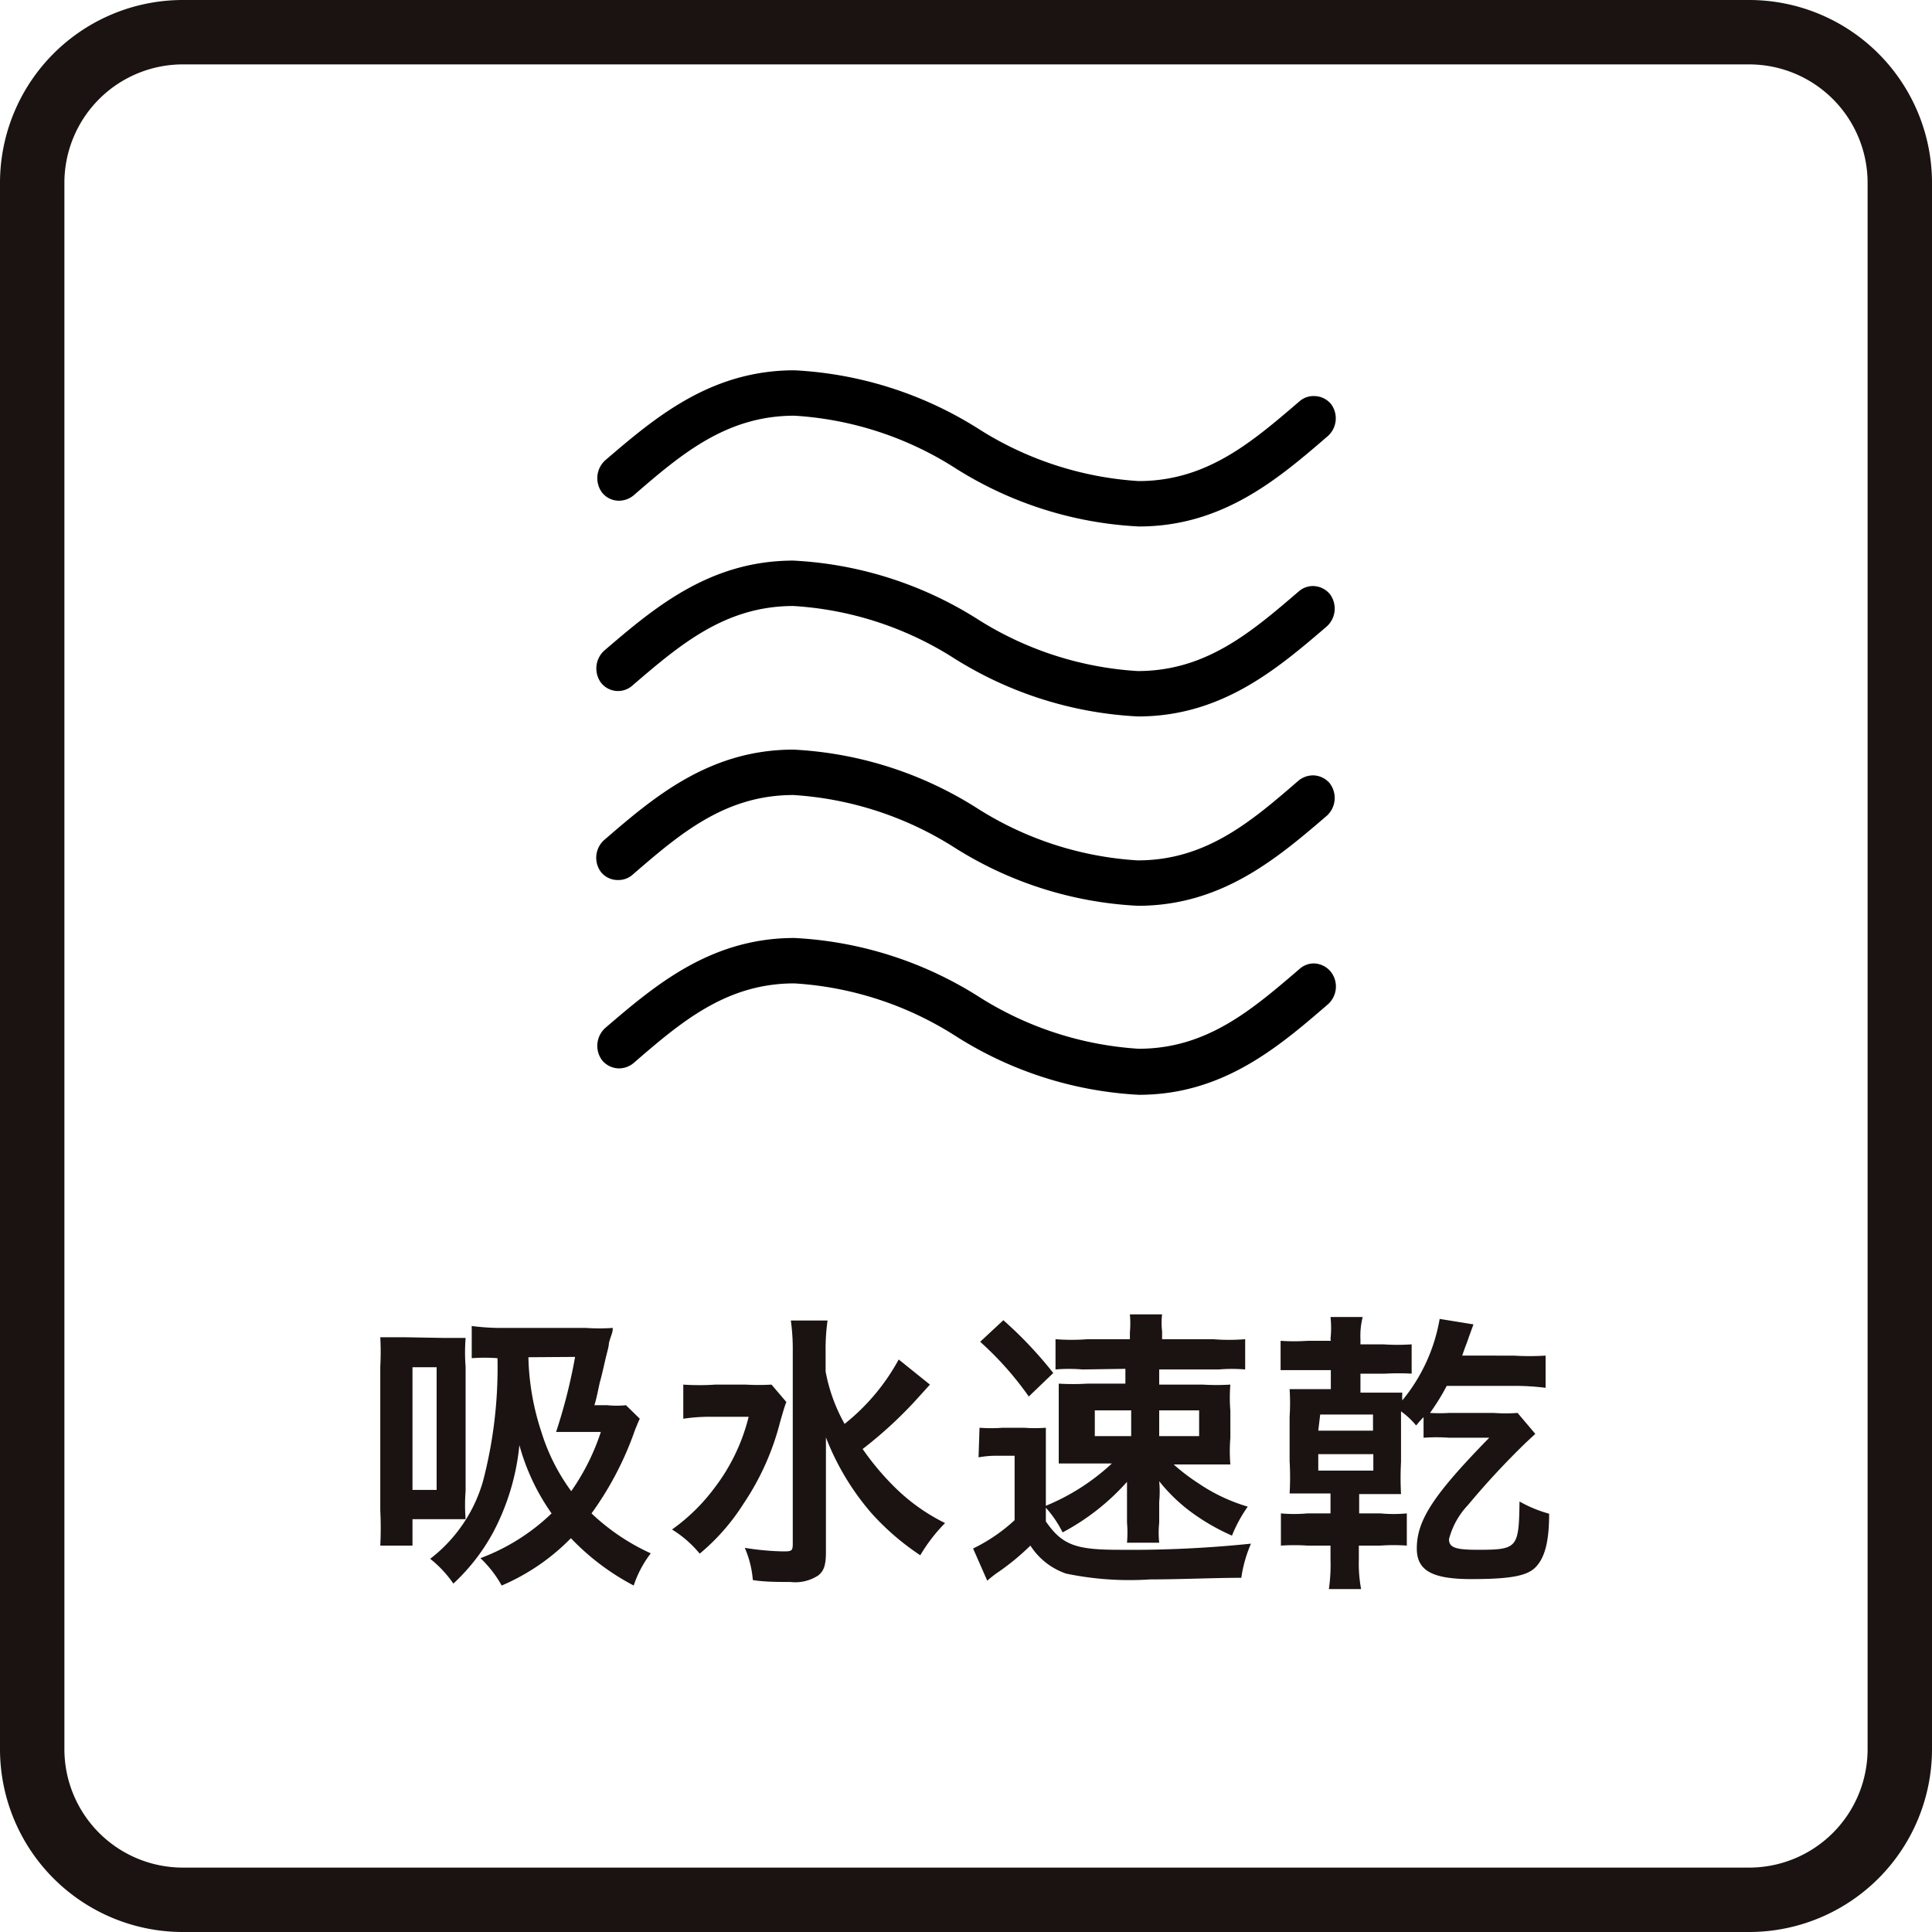
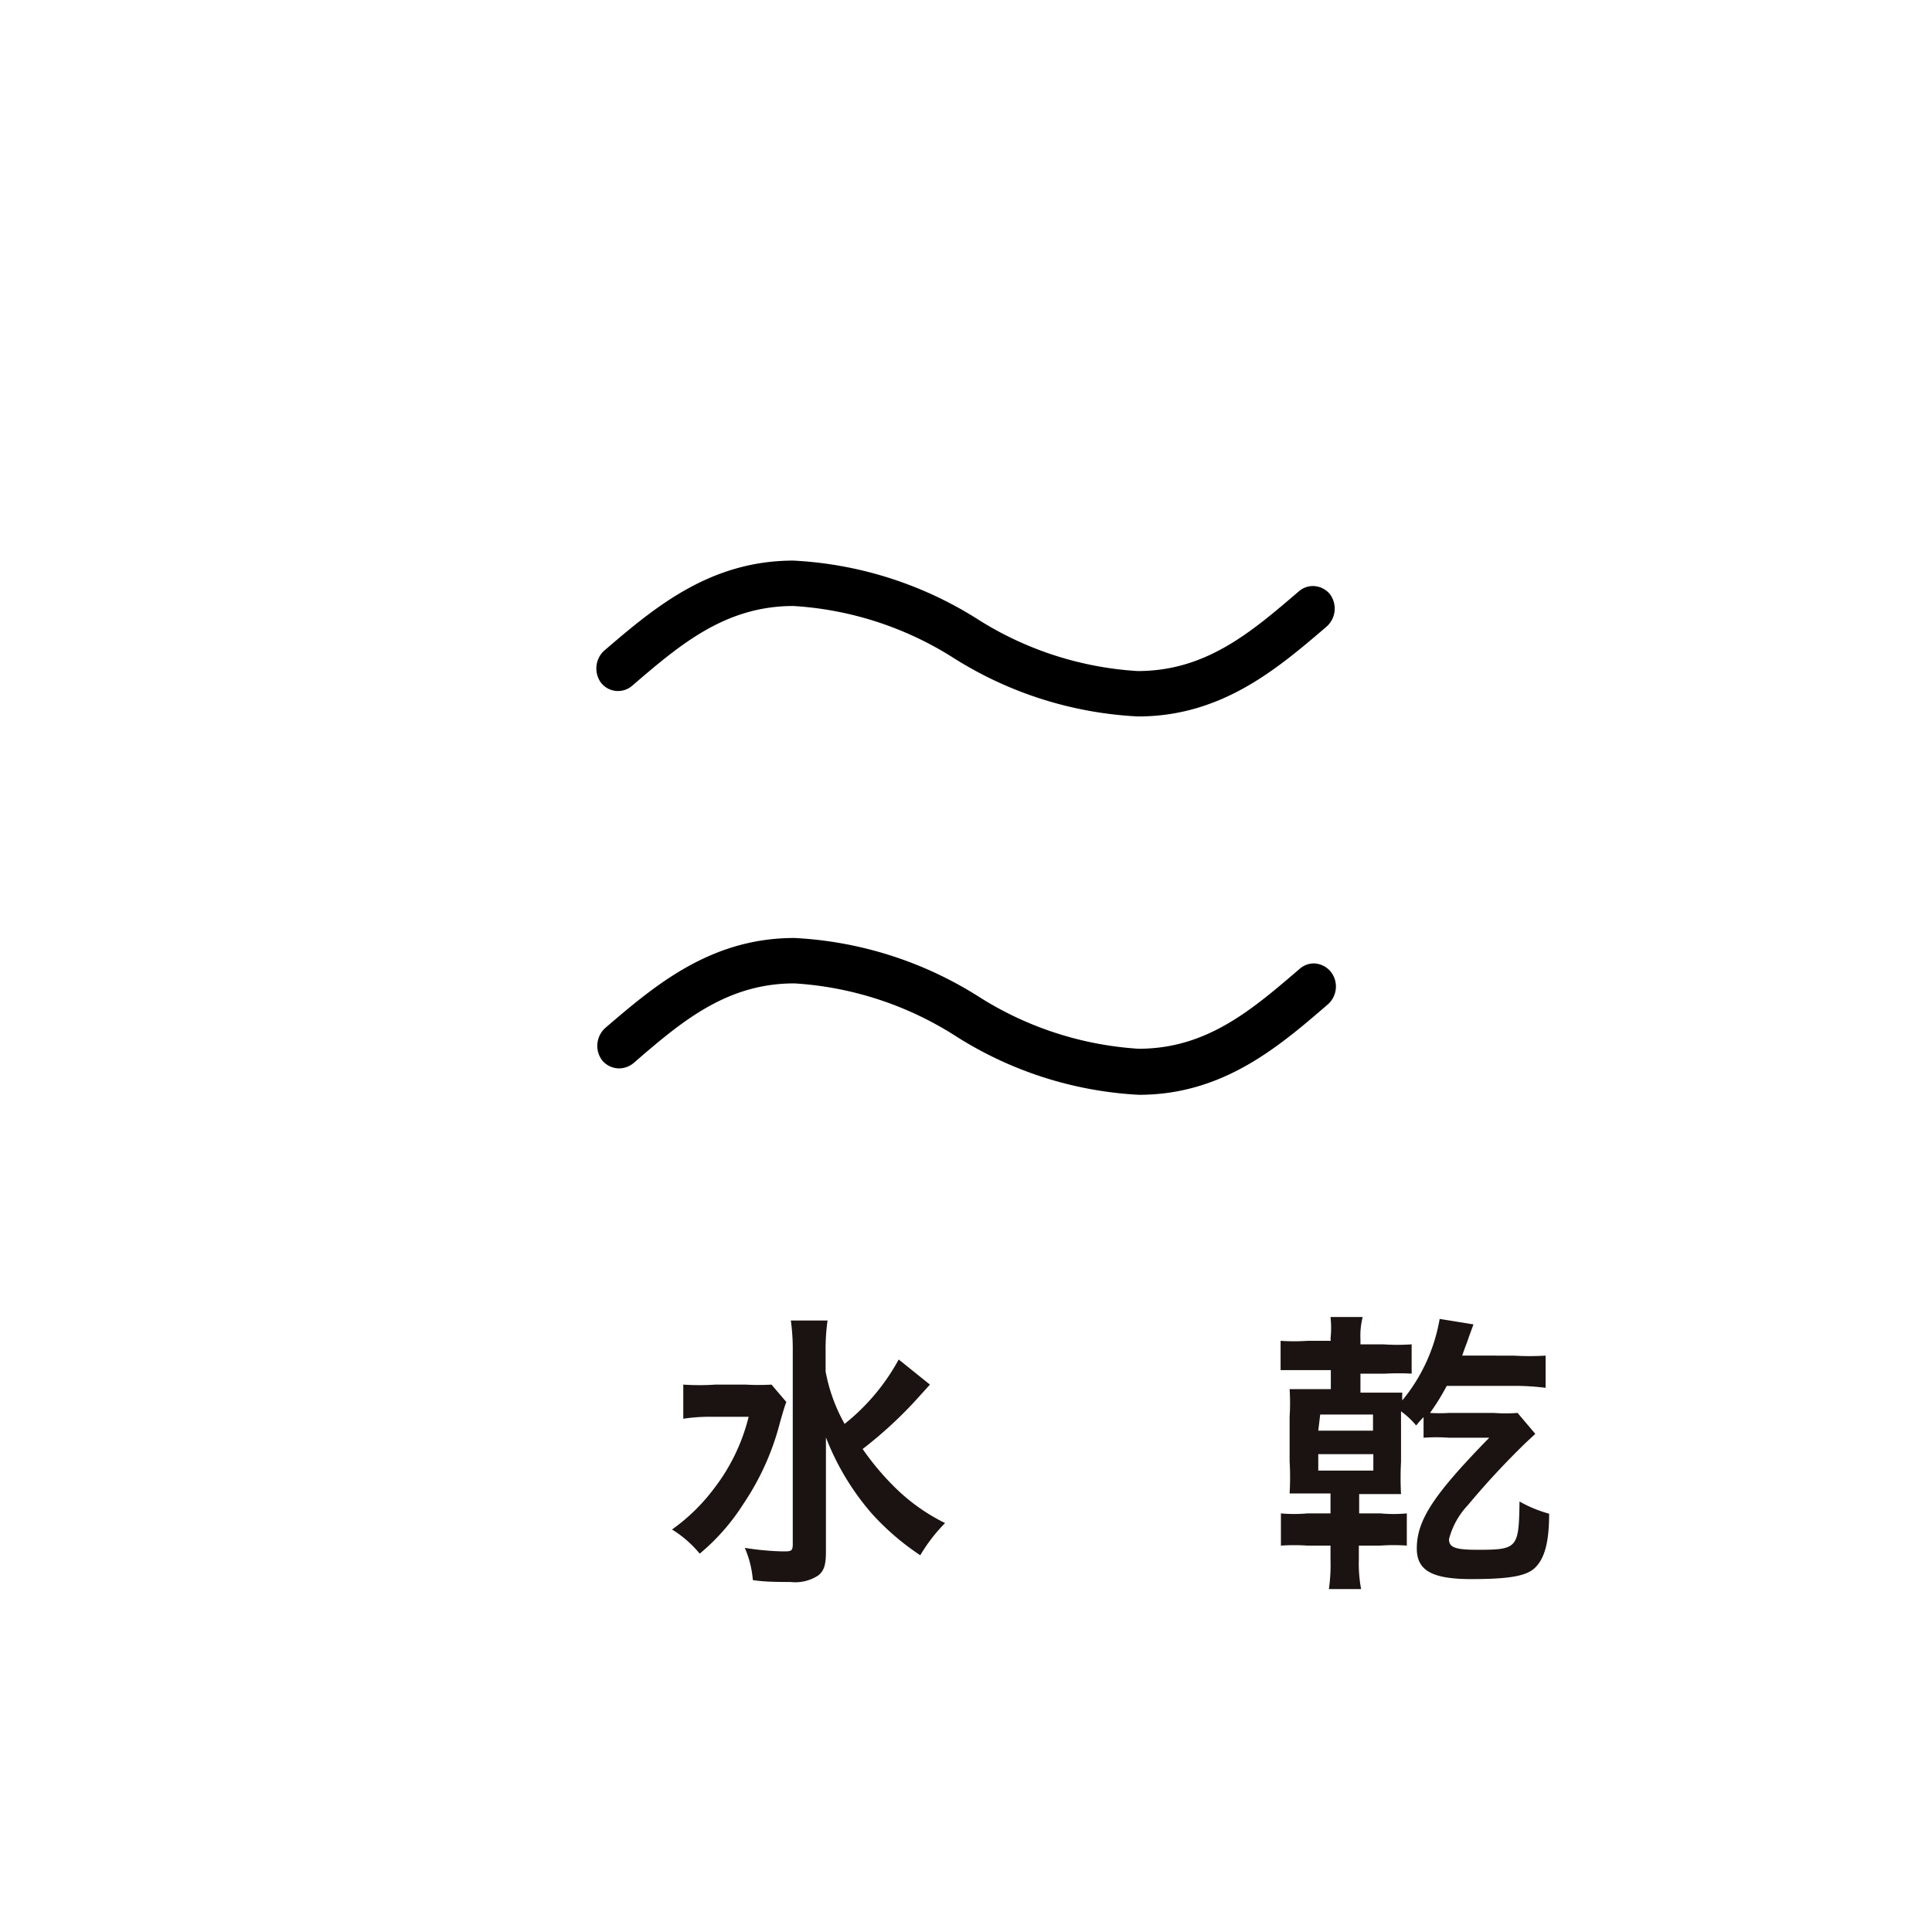
<svg xmlns="http://www.w3.org/2000/svg" viewBox="0 0 60 60">
  <defs>
    <style>.cls-1{fill:#1a1311;}</style>
  </defs>
  <g id="レイヤー_2" data-name="レイヤー 2">
    <g id="design">
-       <path class="cls-1" d="M13.74,41.55l.72,0a5.8,5.8,0,0,0,0,.9V46.3a5.63,5.63,0,0,0,0,.88c-.22,0-.38,0-.59,0H12.81V48h-1a10.68,10.68,0,0,0,0-1.09V42.44a8.23,8.23,0,0,0,0-.91l.79,0Zm-.93,4.72h.75V42.46h-.75Zm7.06-2.21c-.06.12-.07.16-.15.35A10,10,0,0,1,18.37,47a6.69,6.69,0,0,0,1.84,1.24,3.42,3.42,0,0,0-.53,1,7.51,7.51,0,0,1-1.95-1.47,6.65,6.65,0,0,1-2.15,1.47,3.51,3.51,0,0,0-.66-.85A6.41,6.41,0,0,0,17.13,47a6.77,6.77,0,0,1-1-2.12,7.3,7.3,0,0,1-.81,2.7,6.19,6.19,0,0,1-1.24,1.6,3.55,3.55,0,0,0-.72-.77A4.65,4.65,0,0,0,15,46a13.94,13.94,0,0,0,.45-3.82,5.26,5.26,0,0,0-.8,0v-1a7.14,7.14,0,0,0,1.05.06h2.5a6,6,0,0,0,.83,0c0,.16-.05.21-.12.47,0,.1-.05.26-.1.47s-.13.58-.18.74c-.08.36-.09.45-.17.72h.4a2.77,2.77,0,0,0,.58,0Zm-3.46-1.91a7.91,7.91,0,0,0,.4,2.31,6.19,6.19,0,0,0,.93,1.85,7,7,0,0,0,.92-1.84H17.27a16.89,16.89,0,0,0,.59-2.33Z" />
      <path class="cls-1" d="M24.42,43.54c-.07.19-.07.2-.19.61a8.11,8.11,0,0,1-1.14,2.55,6.59,6.59,0,0,1-1.36,1.55,3.44,3.44,0,0,0-.86-.75,5.89,5.89,0,0,0,1.31-1.28A6,6,0,0,0,23.25,44H22.12a5.45,5.45,0,0,0-.9.06V43a7.34,7.34,0,0,0,1,0h.94a6.89,6.89,0,0,0,.8,0ZM28.88,43l-.48.53A13,13,0,0,1,26.79,45a8.3,8.3,0,0,0,1,1.19,5.94,5.94,0,0,0,1.56,1.11,5.15,5.15,0,0,0-.77,1A7.9,7.9,0,0,1,27.07,47a8,8,0,0,1-1.42-2.36c0,.9,0,1.1,0,1.4v2.15c0,.41-.06.59-.23.73a1.29,1.29,0,0,1-.87.21c-.33,0-.82,0-1.17-.06a3.11,3.11,0,0,0-.25-1,8.6,8.6,0,0,0,1.17.11c.27,0,.32,0,.32-.23v-6a6.36,6.36,0,0,0-.06-.94h1.14a6.41,6.41,0,0,0-.06.95v.63a5.24,5.24,0,0,0,.59,1.63,6.55,6.55,0,0,0,1.68-2Z" />
-       <path class="cls-1" d="M30.42,44.34a4.84,4.84,0,0,0,.72,0h.66a4.61,4.61,0,0,0,.68,0c0,.27,0,.5,0,1v1.91c.5.72.91.88,2.25.88a36.33,36.33,0,0,0,4.12-.19A4.13,4.13,0,0,0,38.55,49c-.82,0-1.91.05-2.83.05a9.71,9.71,0,0,1-2.61-.18A2.14,2.14,0,0,1,32,48a7.61,7.61,0,0,1-.95.79,3.41,3.41,0,0,0-.39.3l-.44-1a5.29,5.29,0,0,0,1.29-.88v-2H31a3,3,0,0,0-.61.05ZM31.16,41a12.57,12.57,0,0,1,1.55,1.64l-.76.73a10,10,0,0,0-1.51-1.7Zm2.46,1.53a5,5,0,0,0-.84,0v-.94a6.41,6.41,0,0,0,1,0h1.31v-.21a3.15,3.15,0,0,0,0-.56h1a2.11,2.11,0,0,0,0,.52v.25h1.58a6.12,6.12,0,0,0,1,0v.94a4.86,4.86,0,0,0-.82,0H36V43h1.35a7.2,7.2,0,0,0,.86,0,4.91,4.91,0,0,0,0,.81v.85a4.92,4.92,0,0,0,0,.82c-.23,0-.45,0-.88,0h-.88a6.17,6.17,0,0,0,.76.58,5.47,5.47,0,0,0,1.54.73,4.36,4.36,0,0,0-.49.9,6.62,6.62,0,0,1-1.32-.77A5.25,5.25,0,0,1,36,46a3.39,3.39,0,0,1,0,.64v.65a2.93,2.93,0,0,0,0,.62H35a3.65,3.65,0,0,0,0-.63v-.65c0-.07,0-.26,0-.61a7.18,7.18,0,0,1-2,1.57,3.42,3.42,0,0,0-.56-.81,6.79,6.79,0,0,0,2.09-1.33h-.77c-.42,0-.63,0-.88,0,0-.28,0-.46,0-.81v-.83c0-.36,0-.55,0-.84a7.41,7.41,0,0,0,.89,0h1.18v-.46ZM34,43.8v.8h1.13v-.8Zm2,.8h1.24v-.8H36Z" />
      <path class="cls-1" d="M41.32,41.58a3.08,3.08,0,0,0,0-.68h1a2.36,2.36,0,0,0-.07.69v.16h.71a6.44,6.44,0,0,0,.88,0v.91a7.56,7.56,0,0,0-.82,0h-.77v.59h.43c.48,0,.67,0,.87,0a1.79,1.79,0,0,0,0,.24,5.41,5.41,0,0,0,1.16-2.53l1.05.17-.15.41c-.05.16-.11.29-.2.56H47a8.31,8.31,0,0,0,1,0v1a7.54,7.54,0,0,0-1-.06H44.93a7.11,7.11,0,0,1-.52.84,4.81,4.81,0,0,0,.59,0h1.39a5,5,0,0,0,.74,0l.55.65-.29.27a24.78,24.78,0,0,0-1.8,1.94A2.42,2.42,0,0,0,45,47.8c0,.26.2.33.89.33,1.24,0,1.28-.05,1.3-1.5a4,4,0,0,0,.92.38c0,.94-.16,1.39-.42,1.66s-.78.37-2,.37-1.69-.27-1.69-.95c0-.88.52-1.67,2.25-3.44l-.61,0H45a5.54,5.54,0,0,0-.79,0v-.64a3.46,3.46,0,0,0-.23.26,2.53,2.53,0,0,0-.47-.44v1.57a9.42,9.42,0,0,0,0,1c-.25,0-.43,0-.87,0h-.43V47h.66a4.45,4.45,0,0,0,.82,0v1a5.74,5.74,0,0,0-.82,0h-.67v.43a4.33,4.33,0,0,0,.07.92h-1a5.36,5.36,0,0,0,.05-.92v-.43h-.72a6.21,6.21,0,0,0-.82,0V47a4.51,4.51,0,0,0,.82,0h.72v-.62h-.39c-.41,0-.6,0-.88,0a8.52,8.52,0,0,0,0-1V44a6.68,6.68,0,0,0,0-.86c.27,0,.41,0,.88,0h.4v-.59h-.74c-.44,0-.55,0-.82,0v-.91a6.06,6.06,0,0,0,.84,0h.72Zm-.38,4.09h1.71v-.51H40.94Zm0-1.24h1.7v-.5H41Z" />
-       <path class="cls-1" d="M54.33,2A3.68,3.68,0,0,1,58,5.67V54.33A3.68,3.68,0,0,1,54.33,58H5.67A3.68,3.68,0,0,1,2,54.33V5.67A3.68,3.68,0,0,1,5.67,2H54.33m0-2H5.67A5.68,5.68,0,0,0,0,5.67V54.33A5.68,5.68,0,0,0,5.67,60H54.33A5.68,5.68,0,0,0,60,54.33V5.67A5.68,5.68,0,0,0,54.33,0Z" />
-       <path d="M40.8,12.3a.66.66,0,0,0-.44.16c-1.48,1.27-2.88,2.48-5,2.48a10.47,10.47,0,0,1-5-1.64,11.8,11.8,0,0,0-5.69-1.8c-2.62,0-4.35,1.49-5.88,2.8a.75.75,0,0,0-.09,1,.67.67,0,0,0,.53.25.72.72,0,0,0,.44-.16c1.48-1.28,2.88-2.48,5-2.48a10.44,10.44,0,0,1,5,1.63,11.72,11.72,0,0,0,5.7,1.81c2.61,0,4.34-1.49,5.87-2.81a.74.74,0,0,0,.09-1A.69.69,0,0,0,40.8,12.3Z" />
      <path d="M41.33,30.18a.7.7,0,0,0-.53-.26.67.67,0,0,0-.44.17c-1.48,1.27-2.88,2.48-5,2.48a10.47,10.47,0,0,1-5-1.64,11.8,11.8,0,0,0-5.69-1.8c-2.62,0-4.35,1.49-5.88,2.8a.75.75,0,0,0-.09,1,.69.69,0,0,0,.53.25.72.72,0,0,0,.44-.16c1.48-1.28,2.88-2.48,5-2.48a10.48,10.48,0,0,1,5,1.63A11.72,11.72,0,0,0,35.37,34c2.61,0,4.34-1.49,5.87-2.81A.74.74,0,0,0,41.33,30.18Z" />
-       <path d="M19.2,27.33a.66.66,0,0,0,.44-.16c1.48-1.28,2.88-2.48,5-2.48a10.55,10.55,0,0,1,5,1.63,11.72,11.72,0,0,0,5.7,1.81c2.61,0,4.34-1.49,5.87-2.8a.75.75,0,0,0,.09-1,.69.69,0,0,0-.53-.25.72.72,0,0,0-.44.16c-1.48,1.28-2.88,2.48-5,2.48a10.44,10.44,0,0,1-5-1.63,11.72,11.72,0,0,0-5.69-1.81c-2.62,0-4.35,1.49-5.88,2.81a.74.74,0,0,0-.09,1A.67.67,0,0,0,19.2,27.33Z" />
      <path d="M19.2,21.46a.67.67,0,0,0,.44-.17c1.48-1.27,2.88-2.47,5-2.47a10.44,10.44,0,0,1,5,1.63,11.81,11.81,0,0,0,5.7,1.8c2.61,0,4.34-1.49,5.87-2.8a.75.75,0,0,0,.09-1,.69.69,0,0,0-.53-.25.67.67,0,0,0-.44.17c-1.48,1.27-2.88,2.47-5,2.47a10.44,10.44,0,0,1-5-1.63,11.8,11.8,0,0,0-5.69-1.8c-2.62,0-4.35,1.49-5.88,2.8a.75.75,0,0,0-.09,1A.67.67,0,0,0,19.2,21.46Z" />
    </g>
  </g>
</svg>